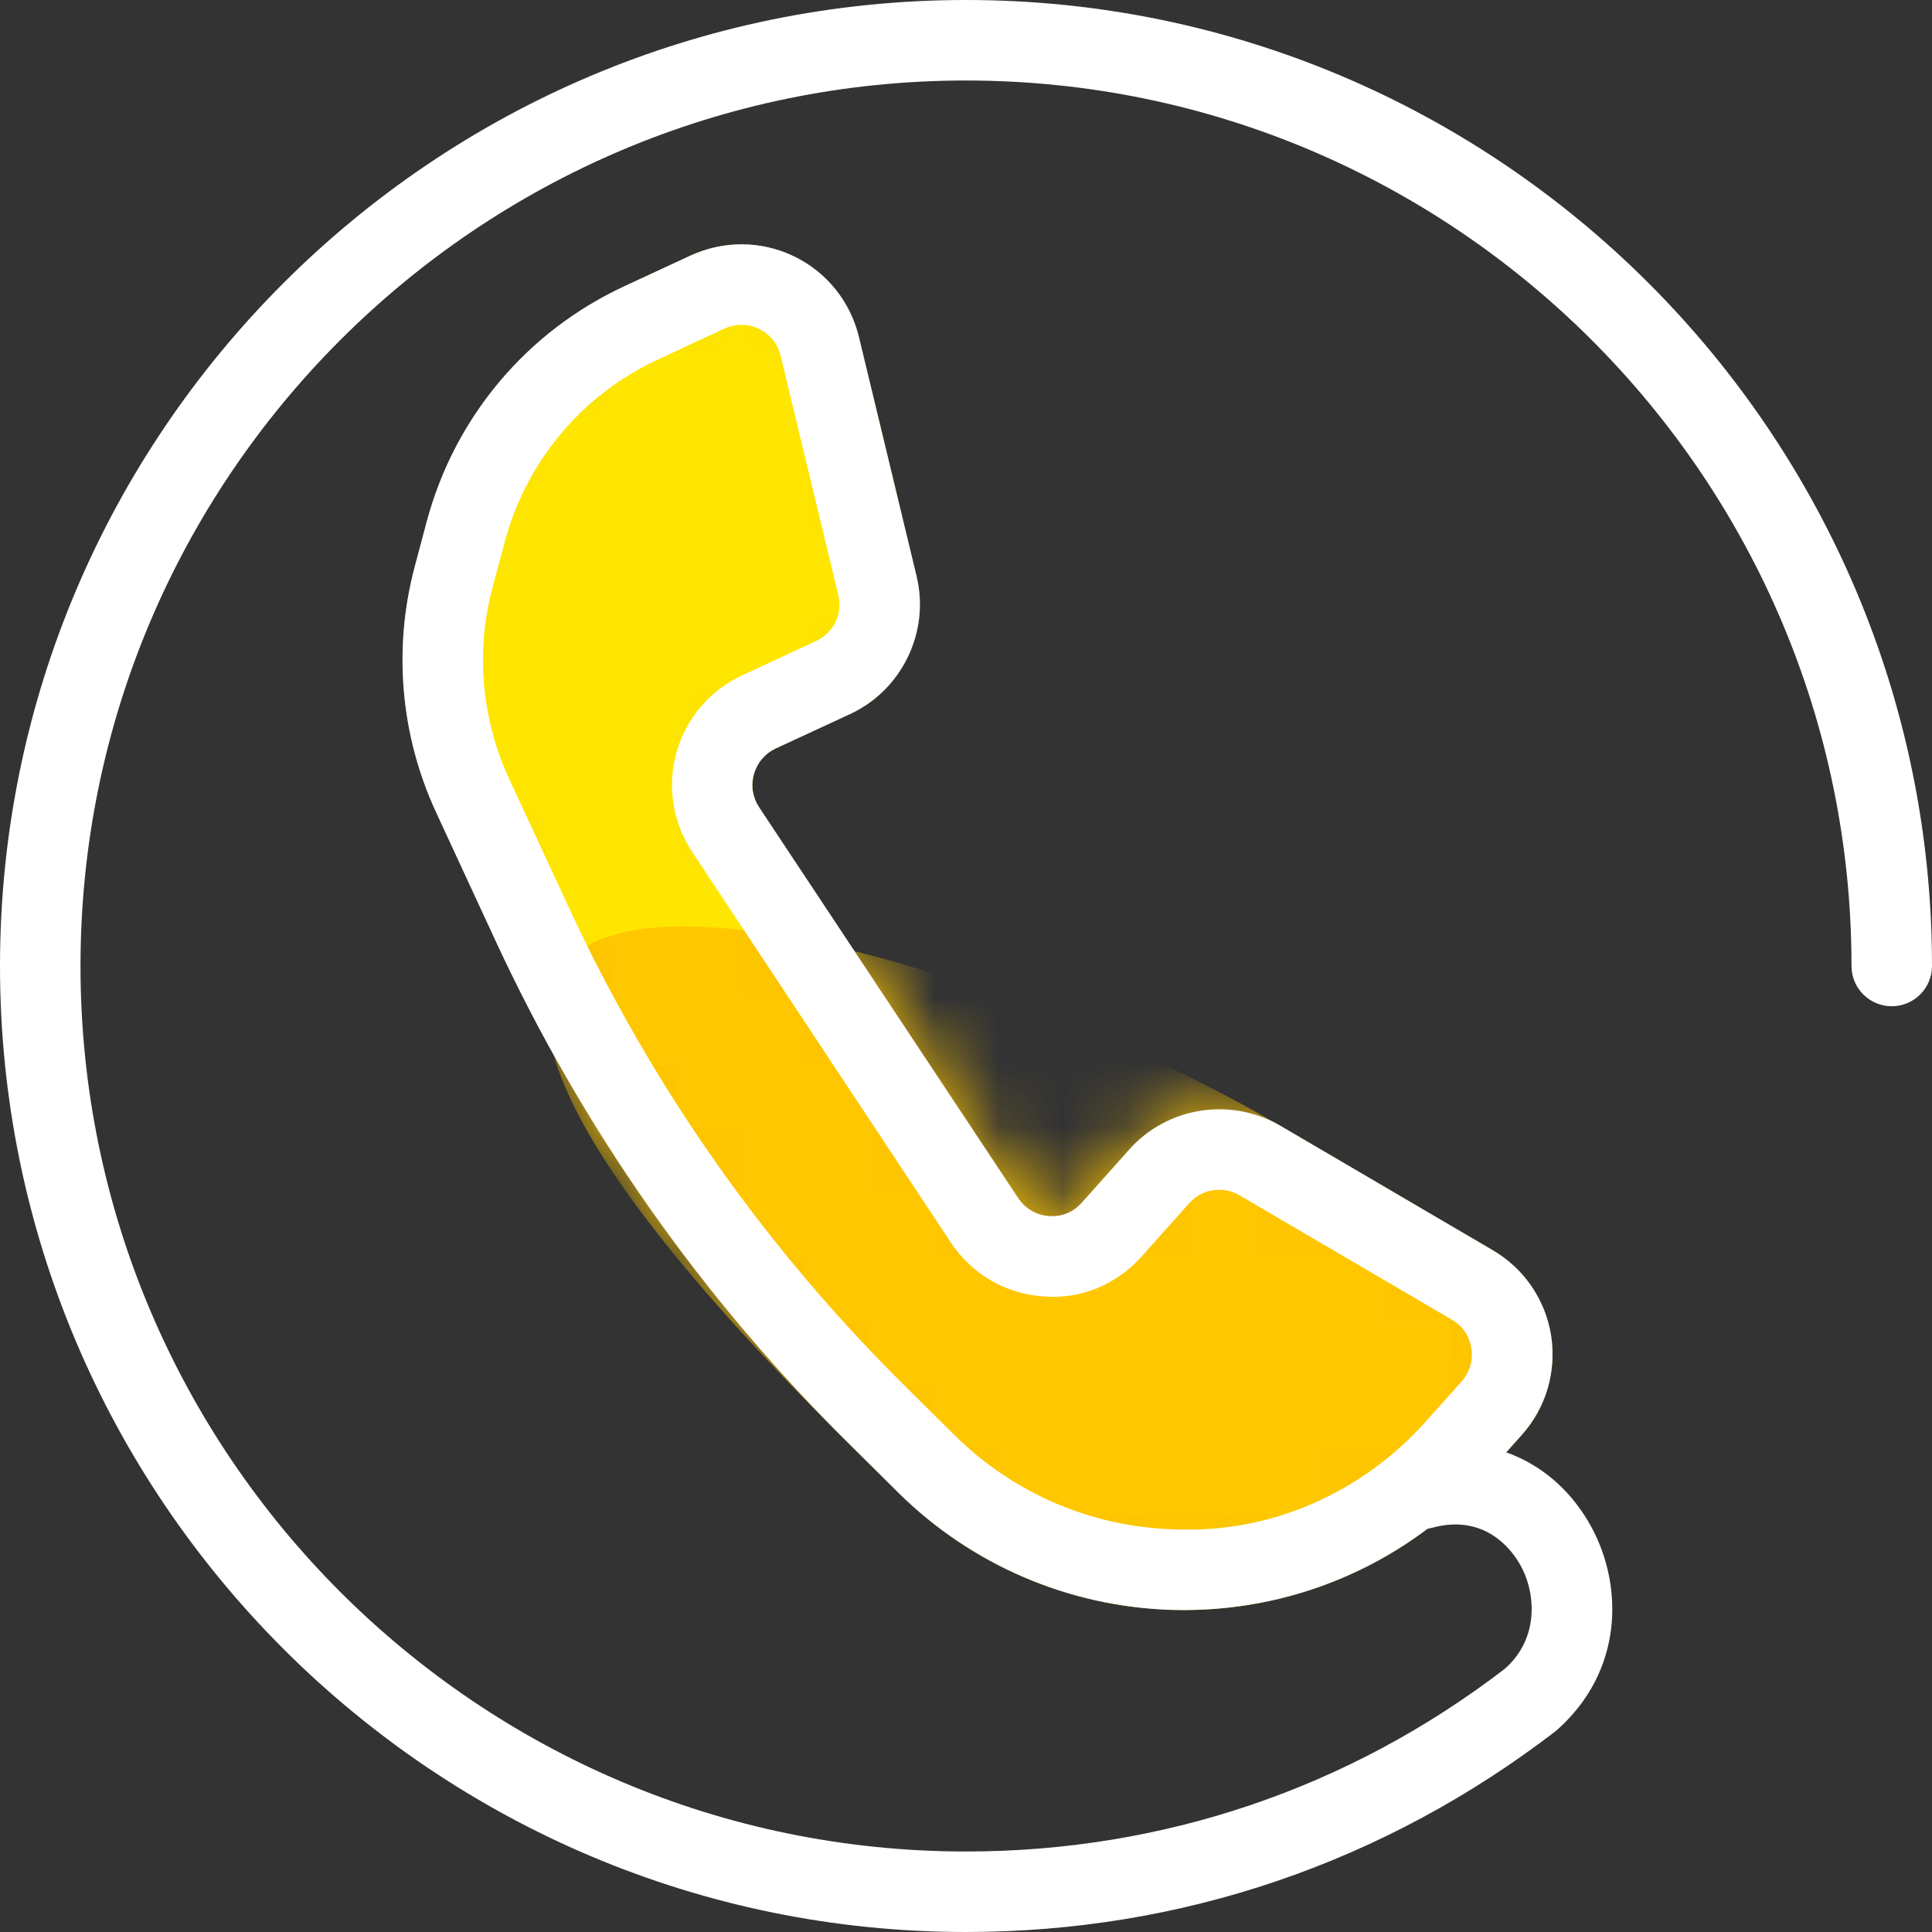
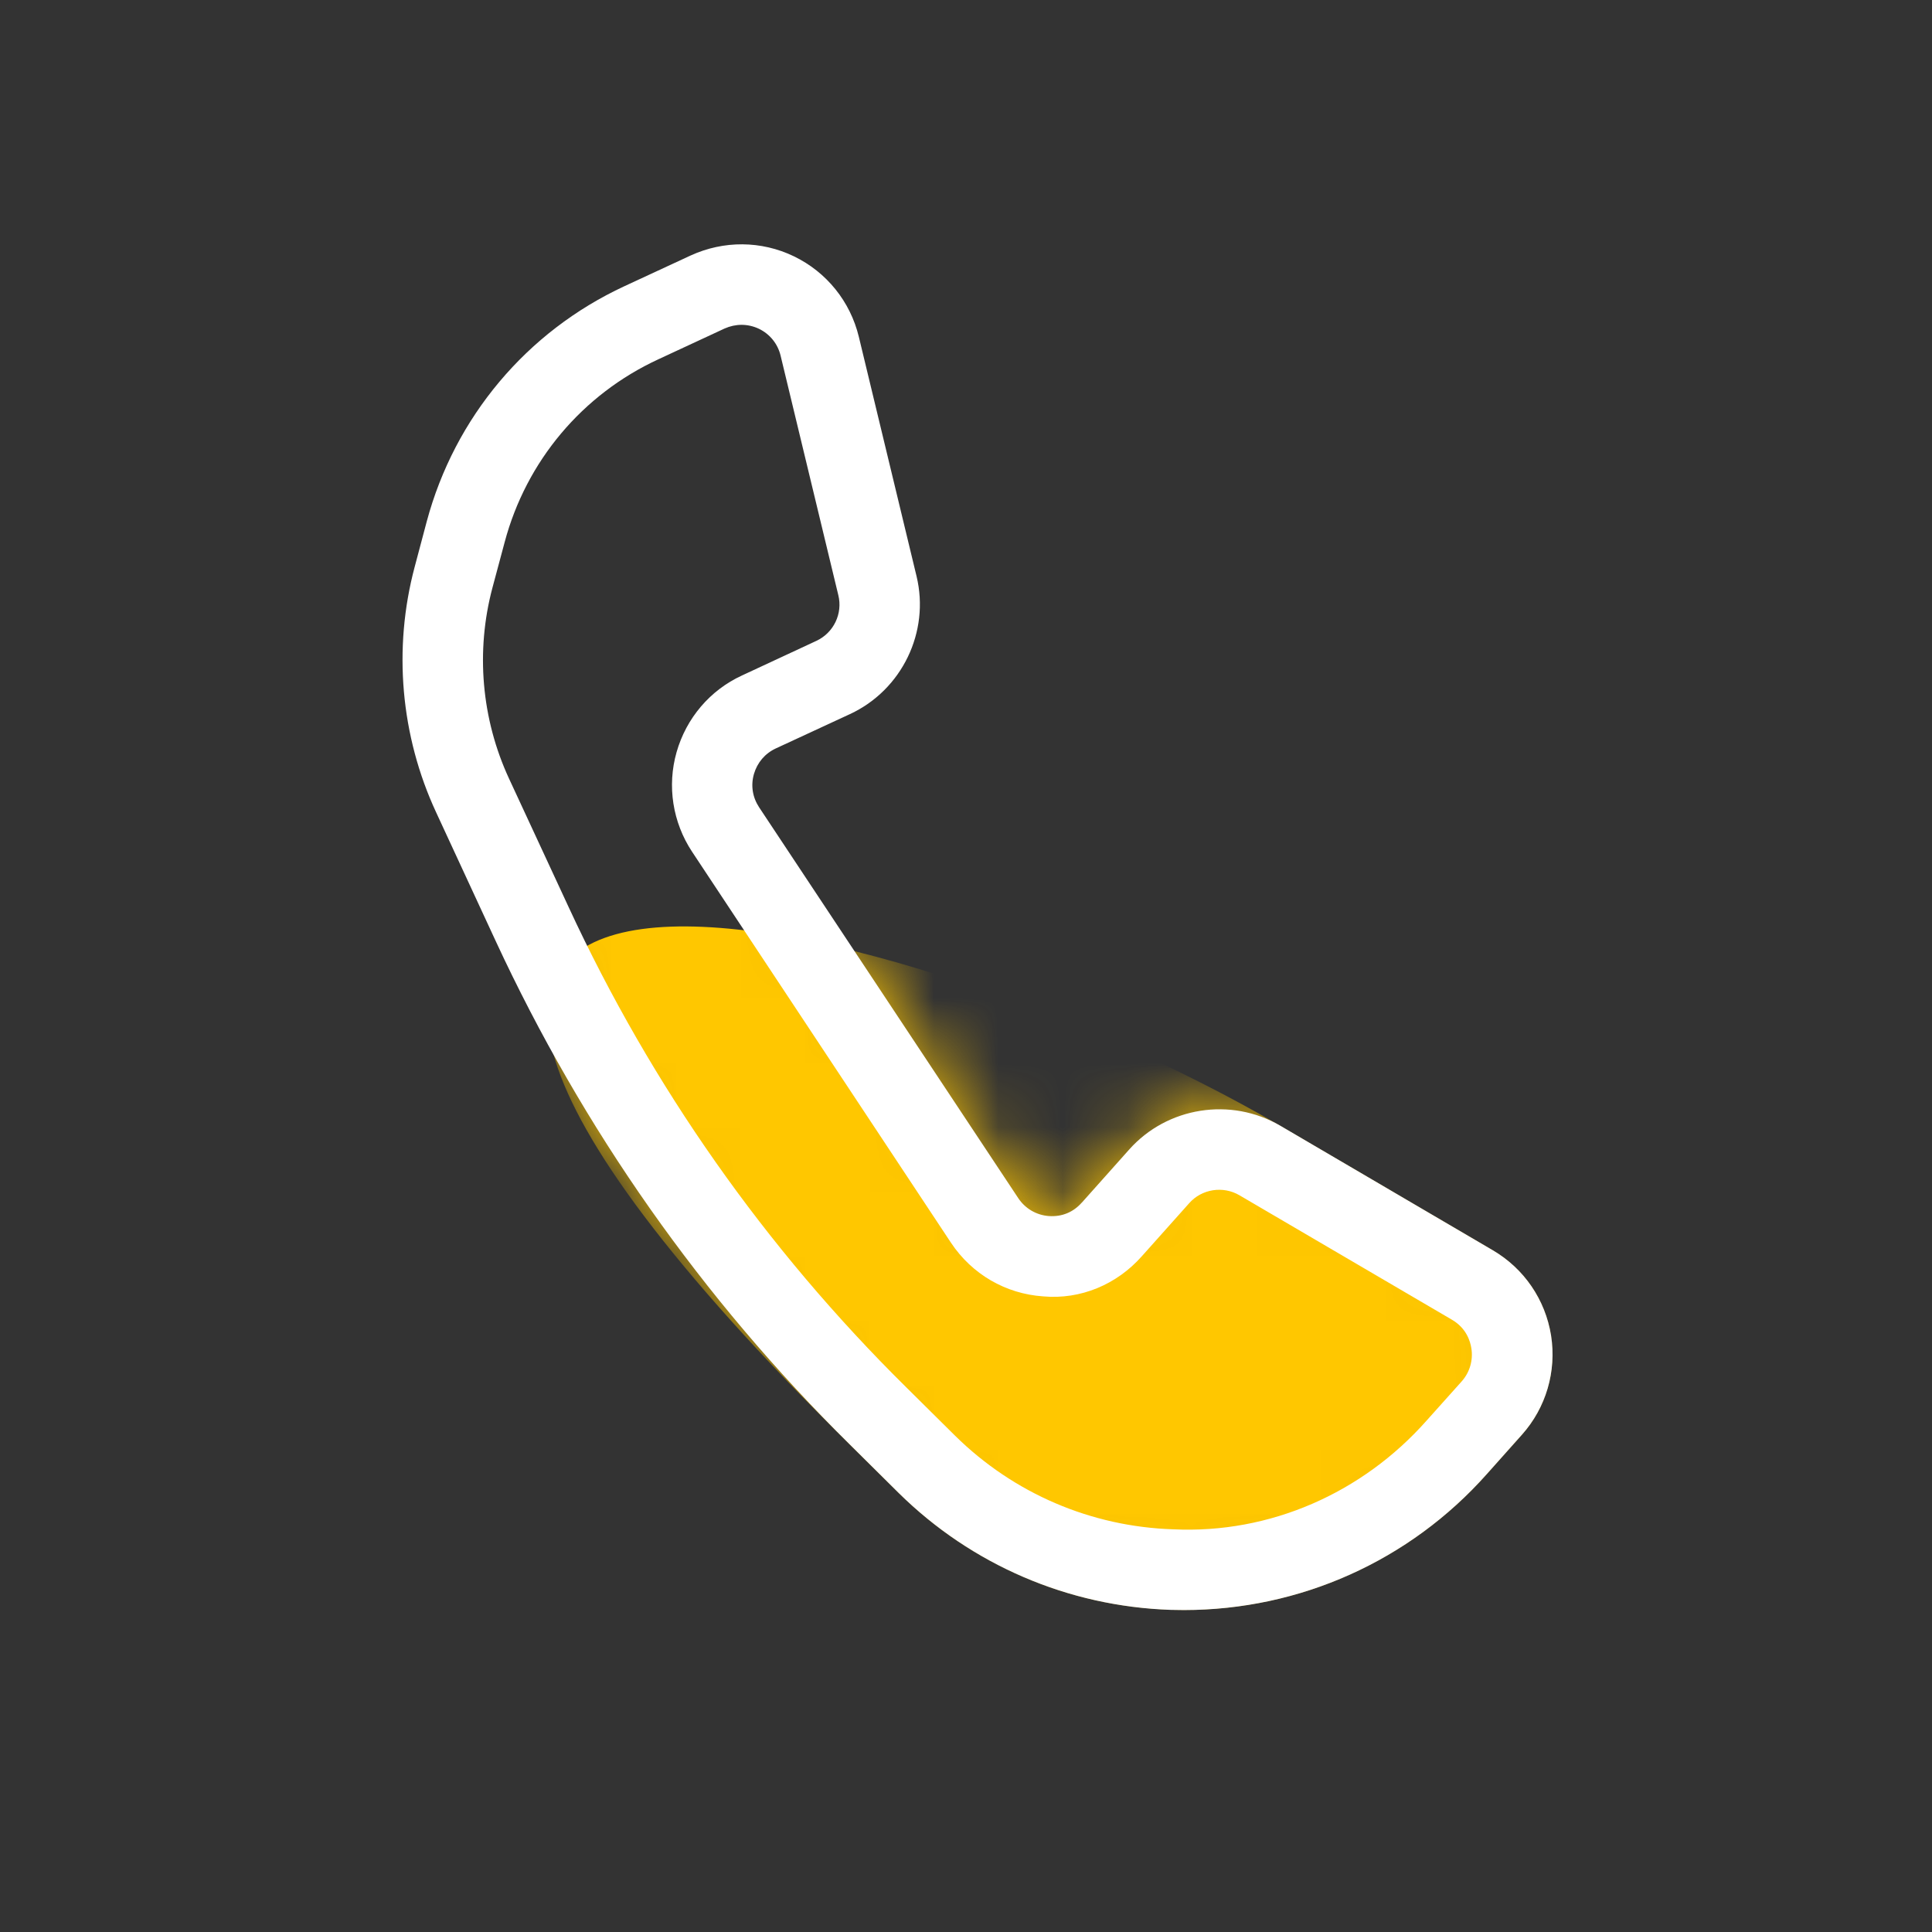
<svg xmlns="http://www.w3.org/2000/svg" width="30" height="30" viewBox="0 0 30 30" fill="none">
  <rect x="0" y="0" width="30" height="30" fill="#333333" stroke="none" />
  <mask id="mask0" mask-type="alpha" maskUnits="userSpaceOnUse" x="6" y="3" width="19" height="22">
    <path d="M24.085 20.74C23.998 20.183 23.668 19.699 23.18 19.414L19.88 17.481C19.111 17.034 18.125 17.187 17.533 17.853L16.799 18.676H16.797C16.668 18.821 16.5 18.9 16.288 18.884C16.094 18.87 15.919 18.769 15.811 18.605L11.787 12.535C11.686 12.38 11.658 12.196 11.708 12.018C11.758 11.84 11.879 11.699 12.046 11.621L13.2 11.088C14.009 10.713 14.443 9.811 14.234 8.947L13.338 5.229C13.205 4.681 12.838 4.226 12.329 3.98C11.821 3.736 11.236 3.731 10.726 3.967L9.698 4.444C8.179 5.148 7.06 6.48 6.628 8.098L6.44 8.803C6.101 10.071 6.22 11.426 6.774 12.618L7.696 14.61C9.05 17.533 10.899 20.162 13.193 22.429L13.955 23.183C15.088 24.301 16.588 24.945 18.178 24.996C18.248 24.999 18.316 25 18.386 25C20.184 25 21.889 24.238 23.089 22.889L23.633 22.279C24.008 21.858 24.172 21.296 24.085 20.74Z" fill="#4CAF50" />
  </mask>
  <g mask="url(#mask0)">
-     <path d="M24.085 20.74C23.998 20.183 23.668 19.699 23.18 19.414L19.88 17.481C19.111 17.034 18.125 17.187 17.533 17.853L16.799 18.676H16.797C16.668 18.821 16.5 18.9 16.288 18.884C16.094 18.87 15.919 18.769 15.811 18.605L11.787 12.535C11.686 12.38 11.658 12.196 11.708 12.018C11.758 11.84 11.879 11.699 12.046 11.621L13.2 11.088C14.009 10.713 14.443 9.811 14.234 8.947L13.338 5.229C13.205 4.681 12.838 4.226 12.329 3.98C11.821 3.736 11.236 3.731 10.726 3.967L9.698 4.444C8.179 5.148 7.06 6.48 6.628 8.098L6.44 8.803C6.101 10.071 6.22 11.426 6.774 12.618L7.696 14.61C9.05 17.533 10.899 20.162 13.193 22.429L13.955 23.183C15.088 24.301 16.588 24.945 18.178 24.996C18.248 24.999 18.316 25 18.386 25C20.184 25 21.889 24.238 23.089 22.889L23.633 22.279C24.008 21.858 24.172 21.296 24.085 20.74Z" fill="#FFE600" />
    <path d="M24.085 20.74C23.998 20.183 23.668 19.699 23.18 19.414L19.88 17.481C13.565 13.806 1.991 11.361 13.193 22.429L13.955 23.183C15.088 24.301 16.588 24.945 18.178 24.996C18.248 24.999 18.316 25 18.386 25C20.184 25 21.889 24.238 23.089 22.889L23.633 22.279C24.008 21.858 24.172 21.296 24.085 20.74Z" fill="#FFC700" />
  </g>
  <path d="M18.386 25.001C18.316 25.001 18.248 25 18.177 24.998C16.587 24.944 15.087 24.299 13.955 23.183L13.193 22.427C10.9 20.164 9.051 17.534 7.696 14.61L6.773 12.616C6.22 11.426 6.101 10.071 6.439 8.803L6.626 8.099C7.06 6.48 8.177 5.149 9.696 4.444L10.725 3.967C11.237 3.733 11.82 3.735 12.328 3.98C12.835 4.225 13.203 4.681 13.336 5.23L14.232 8.947C14.441 9.812 14.006 10.713 13.199 11.088L12.046 11.622C11.879 11.7 11.759 11.841 11.707 12.019C11.656 12.196 11.685 12.38 11.787 12.535L15.811 18.604C15.919 18.767 16.094 18.869 16.287 18.883C16.494 18.897 16.669 18.82 16.797 18.675L16.799 18.674L17.533 17.851C18.124 17.186 19.114 17.032 19.88 17.48L23.18 19.414C23.666 19.699 23.995 20.18 24.085 20.738C24.172 21.295 24.007 21.858 23.633 22.277L23.089 22.887C21.889 24.239 20.184 25 18.386 25.001ZM11.515 5.044C11.426 5.044 11.335 5.064 11.252 5.101L10.223 5.579C9.041 6.125 8.171 7.161 7.836 8.42L7.647 9.125C7.384 10.111 7.475 11.165 7.905 12.092L8.83 14.086C10.12 16.872 11.884 19.38 14.07 21.54L14.832 22.295C15.74 23.19 16.942 23.706 18.217 23.747C19.721 23.819 21.156 23.183 22.152 22.059L22.698 21.449C22.823 21.308 22.877 21.12 22.847 20.935C22.83 20.825 22.769 20.624 22.548 20.494L19.246 18.56C18.992 18.411 18.661 18.461 18.465 18.684L17.731 19.506C17.343 19.945 16.78 20.183 16.198 20.13C15.613 20.09 15.091 19.785 14.766 19.296L10.746 13.225C10.445 12.769 10.356 12.205 10.506 11.679C10.656 11.152 11.025 10.717 11.521 10.489L12.675 9.952C12.944 9.828 13.089 9.529 13.017 9.24L12.121 5.522C12.077 5.339 11.955 5.188 11.786 5.106C11.7 5.065 11.607 5.044 11.515 5.044Z" fill="white" />
-   <path d="M15 30C6.729 30 0 23.271 0 15C0 6.729 6.729 0 15 0C23.271 0 30 6.729 30 15C30 15.345 29.72 15.625 29.375 15.625C29.03 15.625 28.75 15.345 28.75 15C28.75 7.419 22.581 1.25 15 1.25C7.419 1.25 1.25 7.419 1.25 15C1.25 22.581 7.419 28.75 15 28.75C18.057 28.75 20.951 27.769 23.369 25.911C23.879 25.462 23.866 24.778 23.613 24.311C23.505 24.114 23.091 23.489 22.236 23.724C21.9 23.816 21.558 23.621 21.466 23.29C21.374 22.957 21.567 22.613 21.9 22.52C23.044 22.196 24.145 22.67 24.713 23.715C25.202 24.619 25.221 25.946 24.163 26.876C21.492 28.929 18.335 30 15 30Z" fill="white" />
</svg>